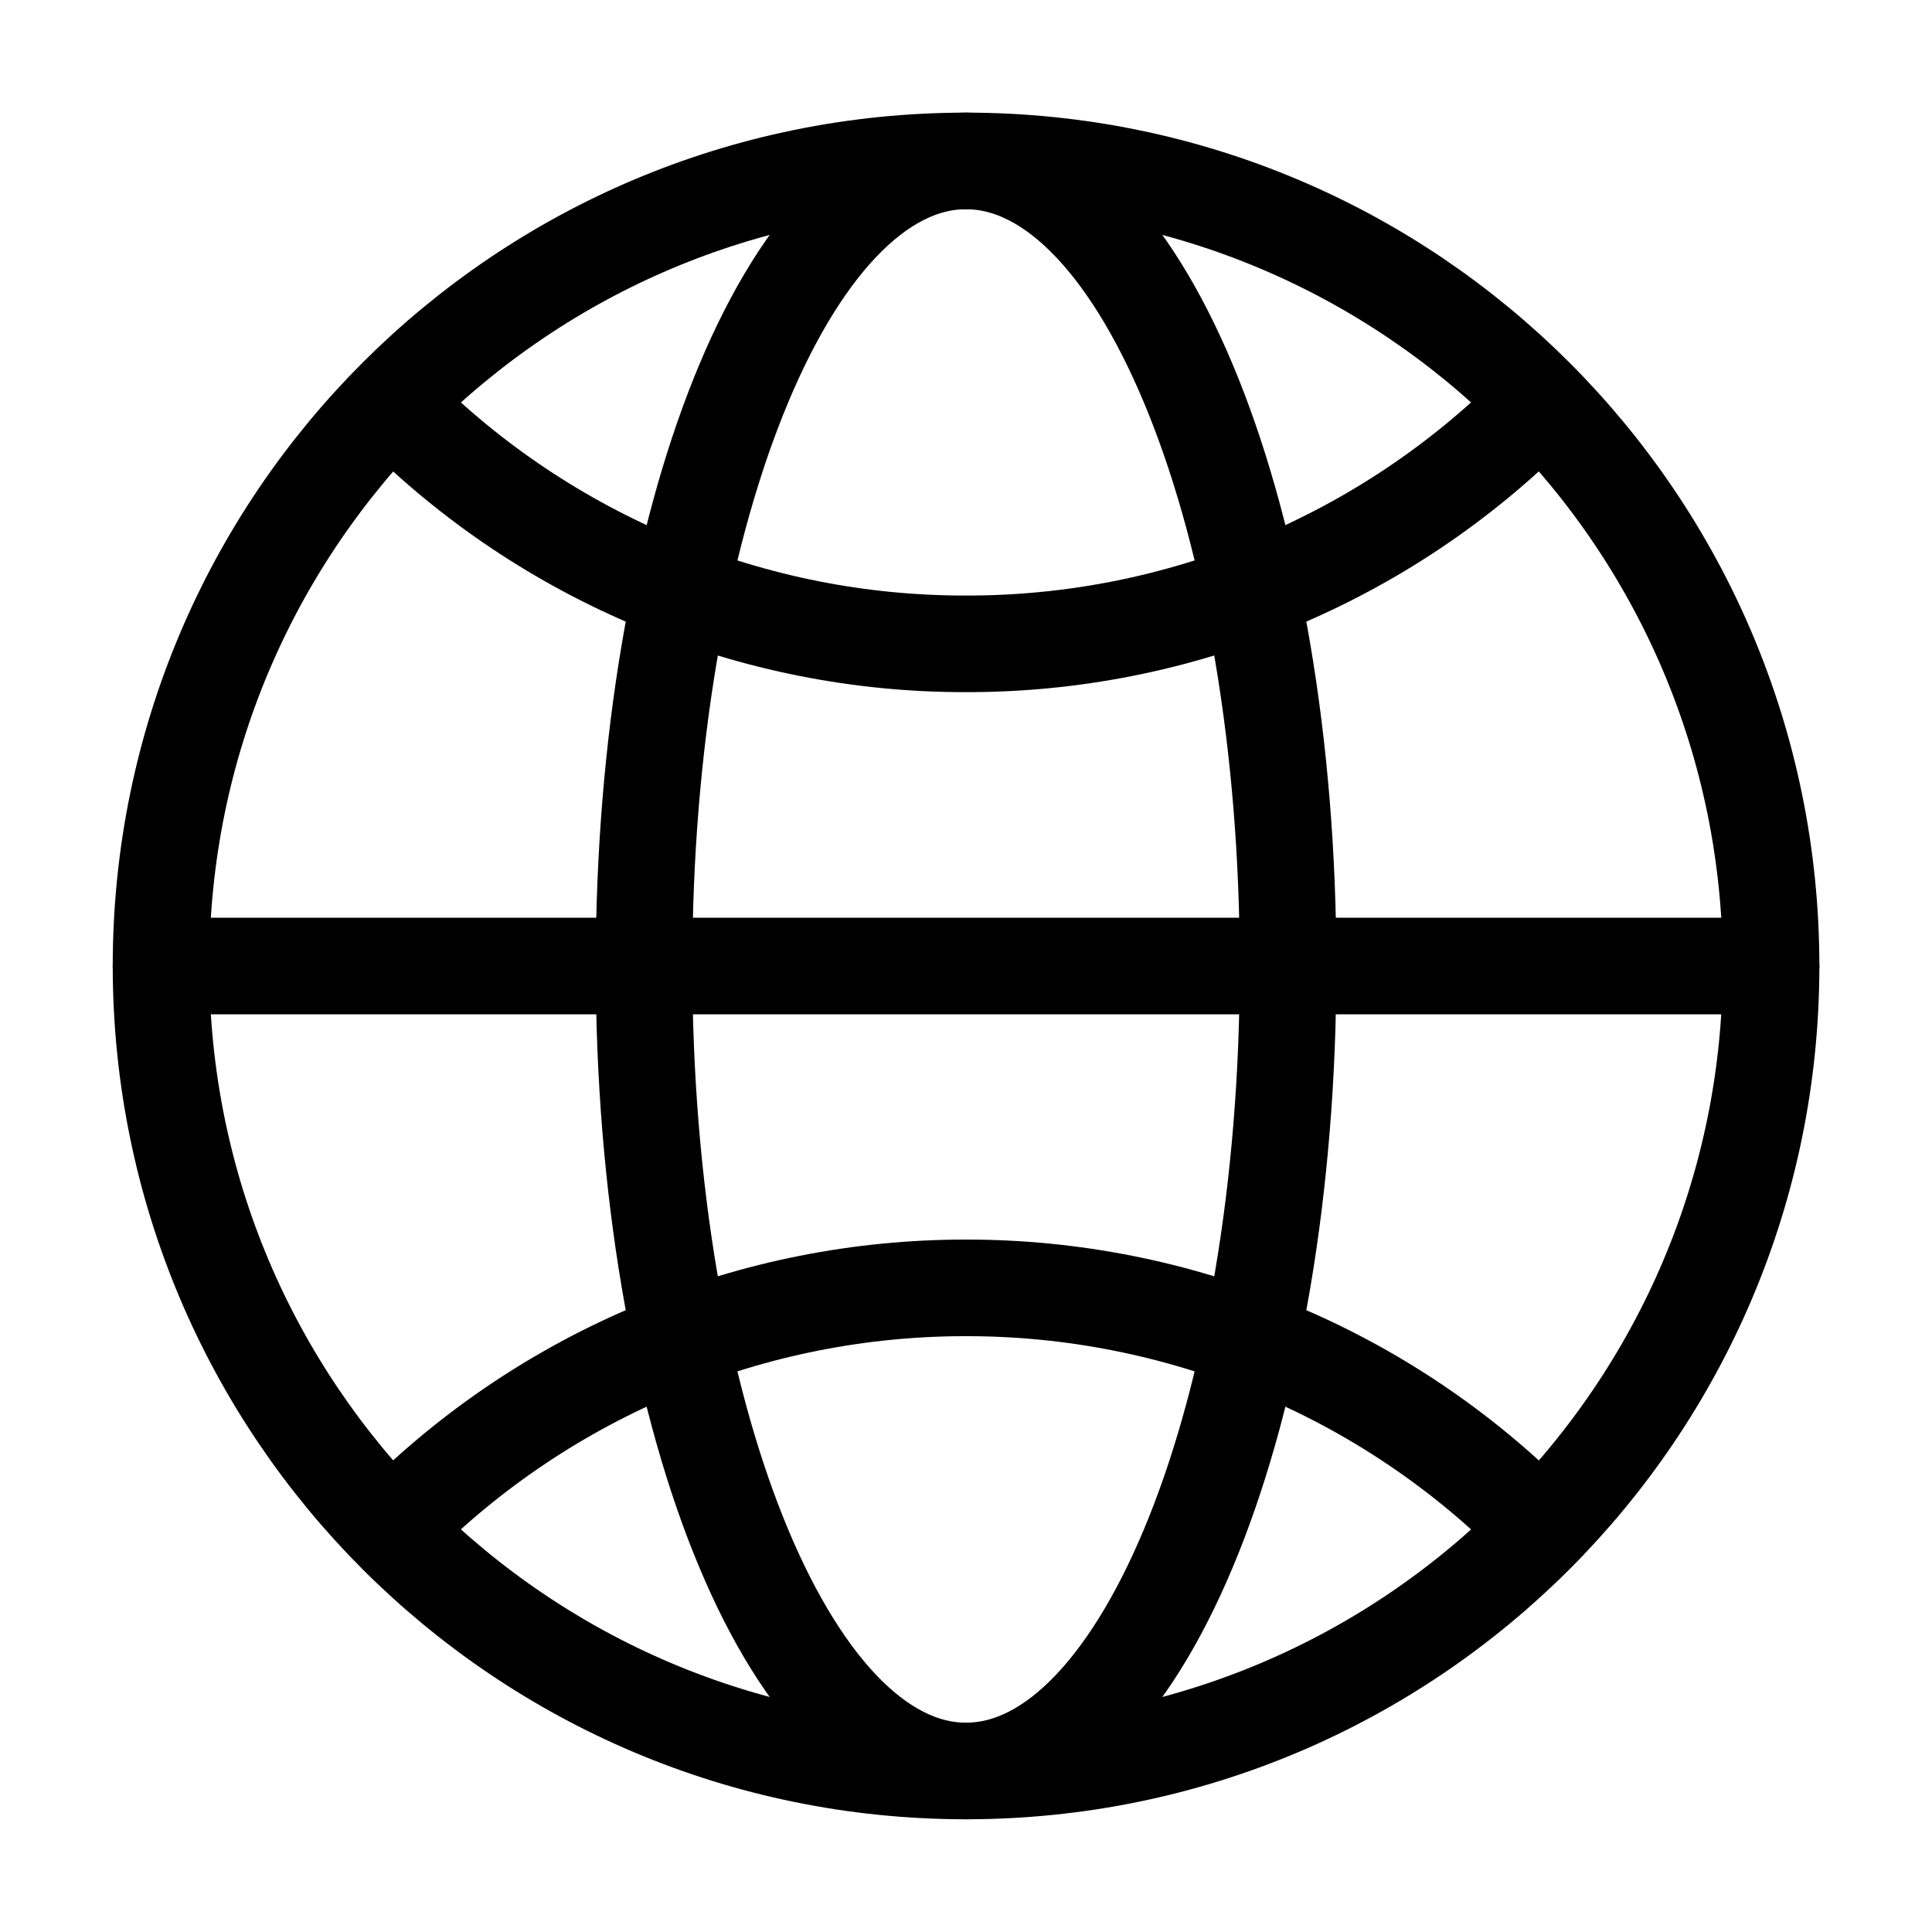
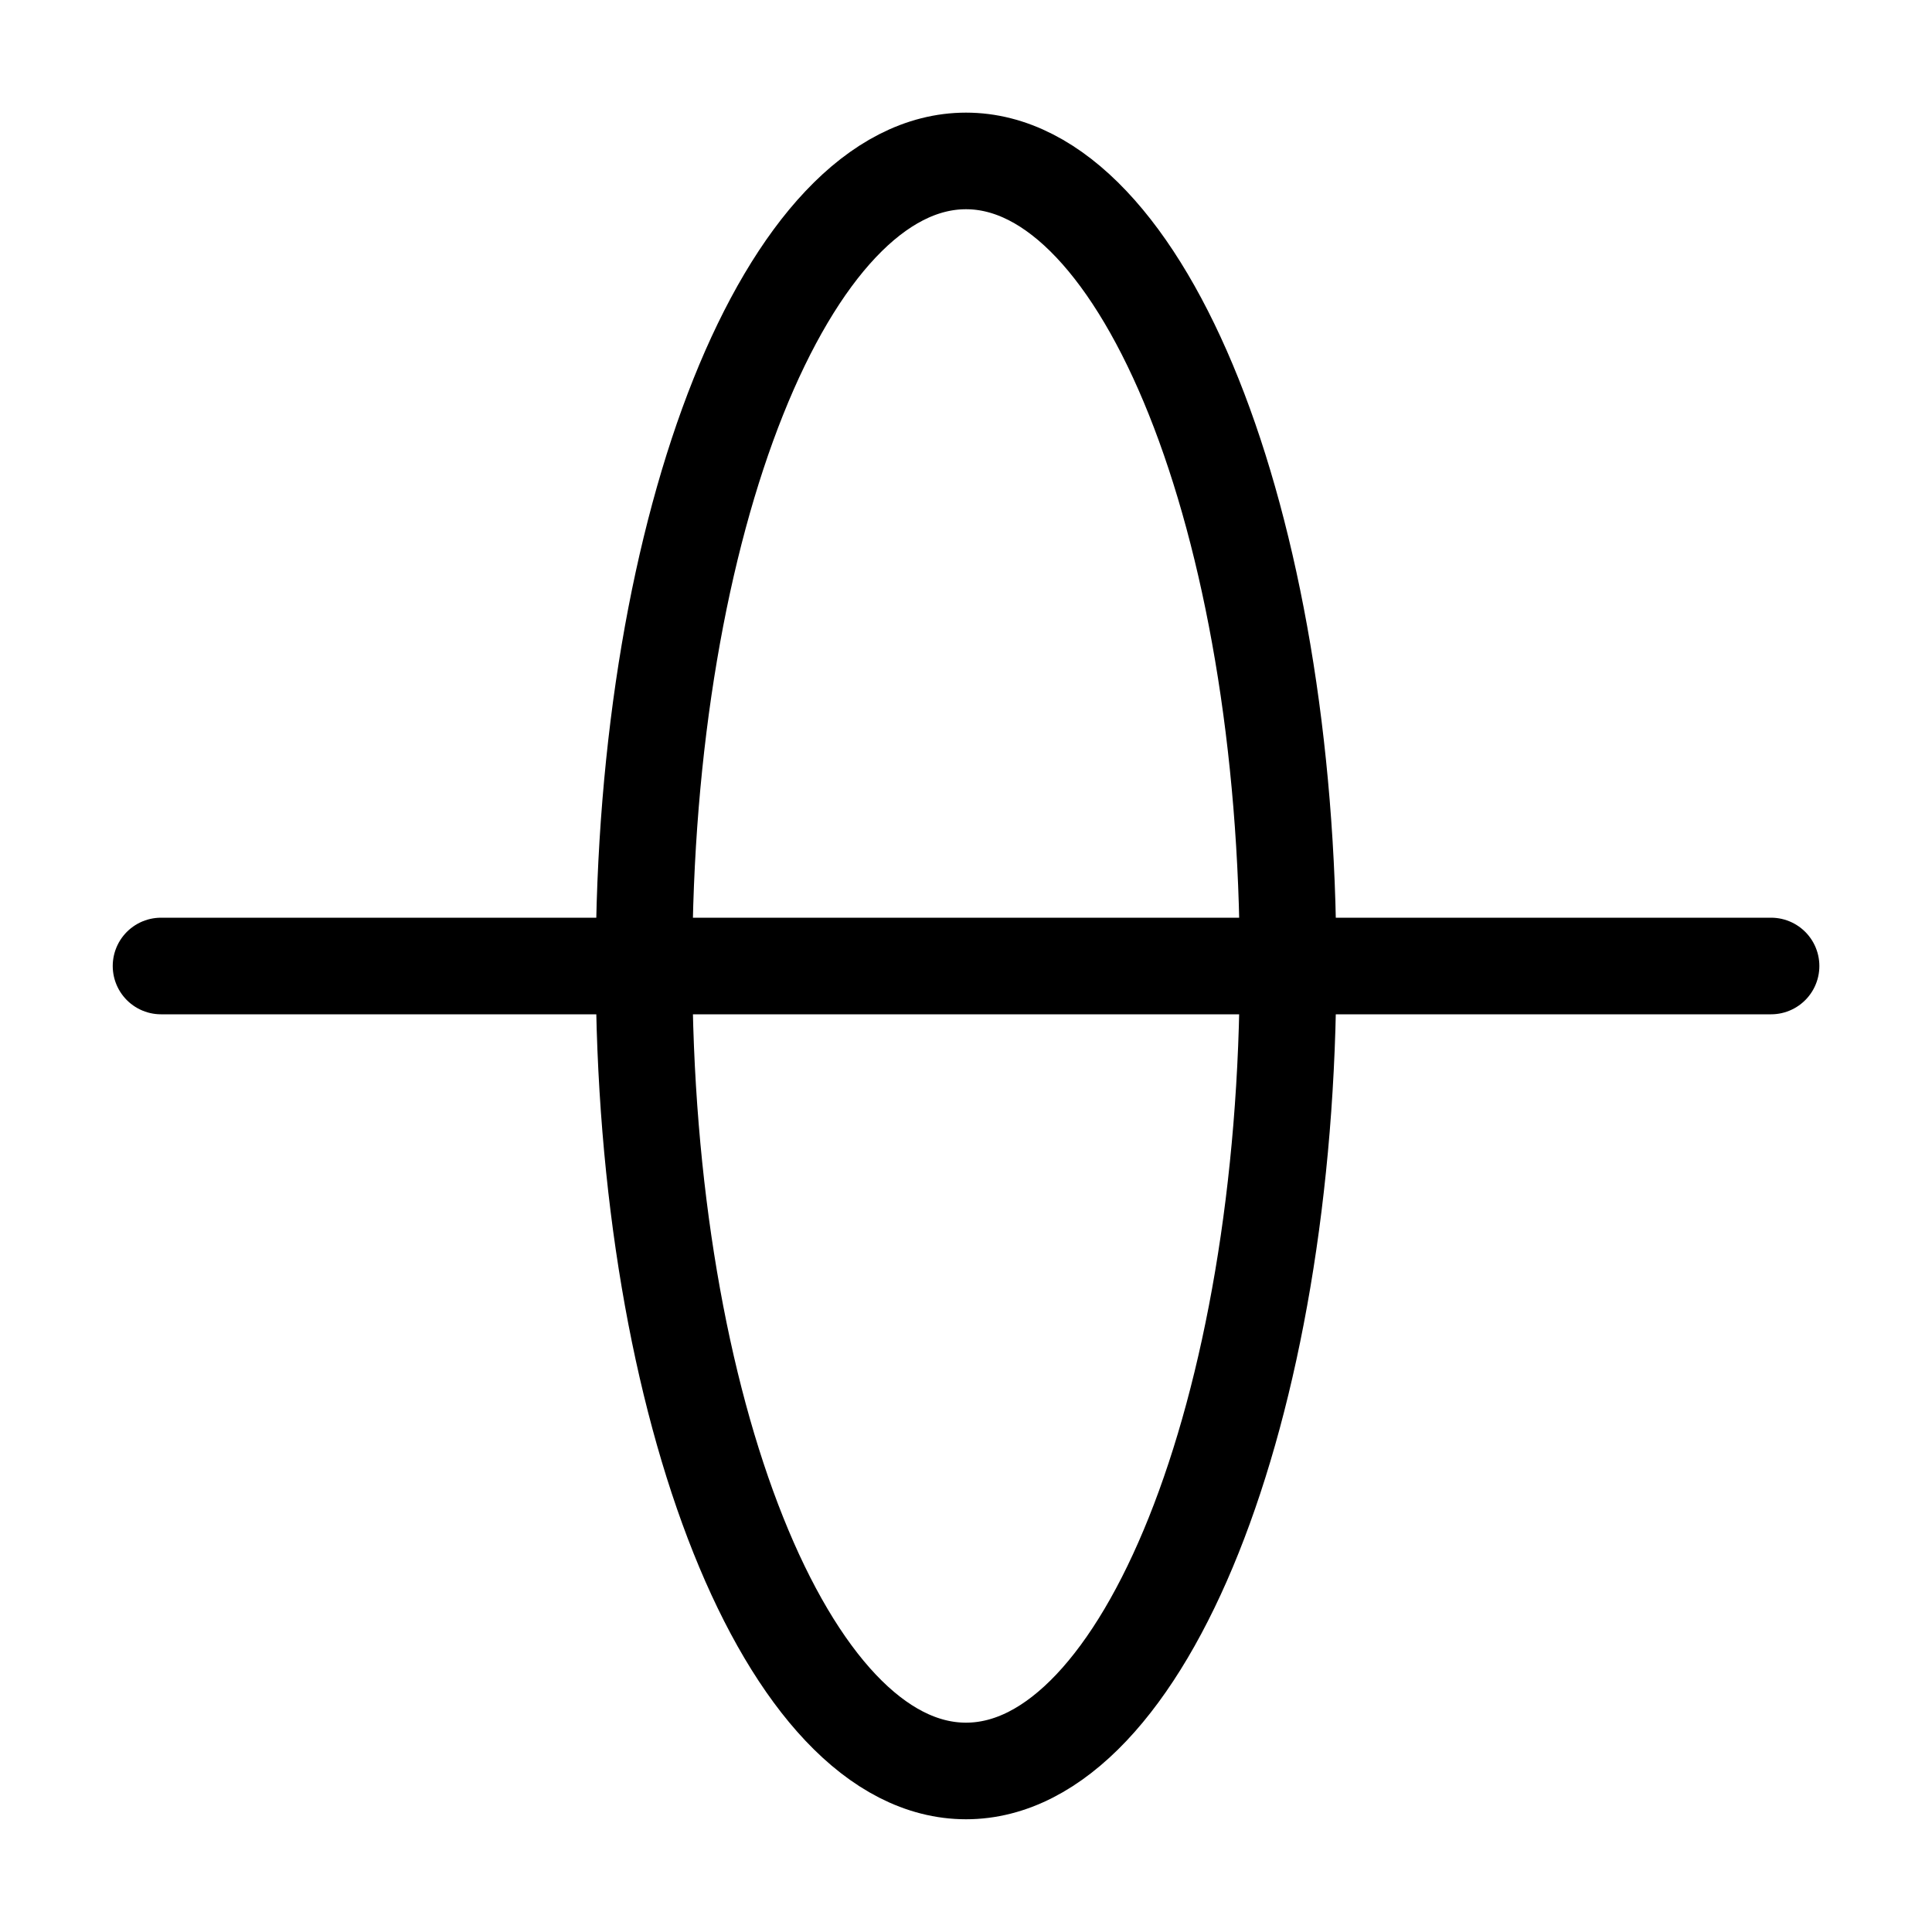
<svg xmlns="http://www.w3.org/2000/svg" width="20" height="20" viewBox="0 0 20 20" fill="none">
-   <path d="M10 18.333C14.603 18.333 18.334 14.602 18.334 9.999C18.334 5.397 14.603 1.666 10 1.666C5.398 1.666 1.667 5.397 1.667 9.999C1.667 14.602 5.398 18.333 10 18.333Z" stroke="#5F5F5F" style="stroke:#5F5F5F;stroke:color(display-p3 0.373 0.373 0.373);stroke-opacity:1;" stroke-linecap="round" stroke-linejoin="round" />
  <path d="M1.667 10H18.334" stroke="#5F5F5F" style="stroke:#5F5F5F;stroke:color(display-p3 0.373 0.373 0.373);stroke-opacity:1;" stroke-linecap="round" stroke-linejoin="round" />
  <path d="M10 18.333C11.841 18.333 13.334 14.602 13.334 9.999C13.334 5.397 11.841 1.666 10 1.666C8.159 1.666 6.667 5.397 6.667 9.999C6.667 14.602 8.159 18.333 10 18.333Z" stroke="#5F5F5F" style="stroke:#5F5F5F;stroke:color(display-p3 0.373 0.373 0.373);stroke-opacity:1;" stroke-linecap="round" stroke-linejoin="round" />
-   <path d="M4.107 4.225C4.88 5 5.799 5.614 6.81 6.033C7.821 6.452 8.905 6.667 10 6.665C11.095 6.667 12.178 6.452 13.19 6.033C14.201 5.614 15.119 5 15.892 4.225M15.892 15.773C15.119 14.998 14.201 14.383 13.19 13.965C12.178 13.546 11.095 13.331 10 13.332C8.905 13.331 7.821 13.546 6.81 13.965C5.799 14.383 4.88 14.998 4.107 15.773" stroke="#5F5F5F" style="stroke:#5F5F5F;stroke:color(display-p3 0.373 0.373 0.373);stroke-opacity:1;" stroke-linecap="round" stroke-linejoin="round" />
</svg>